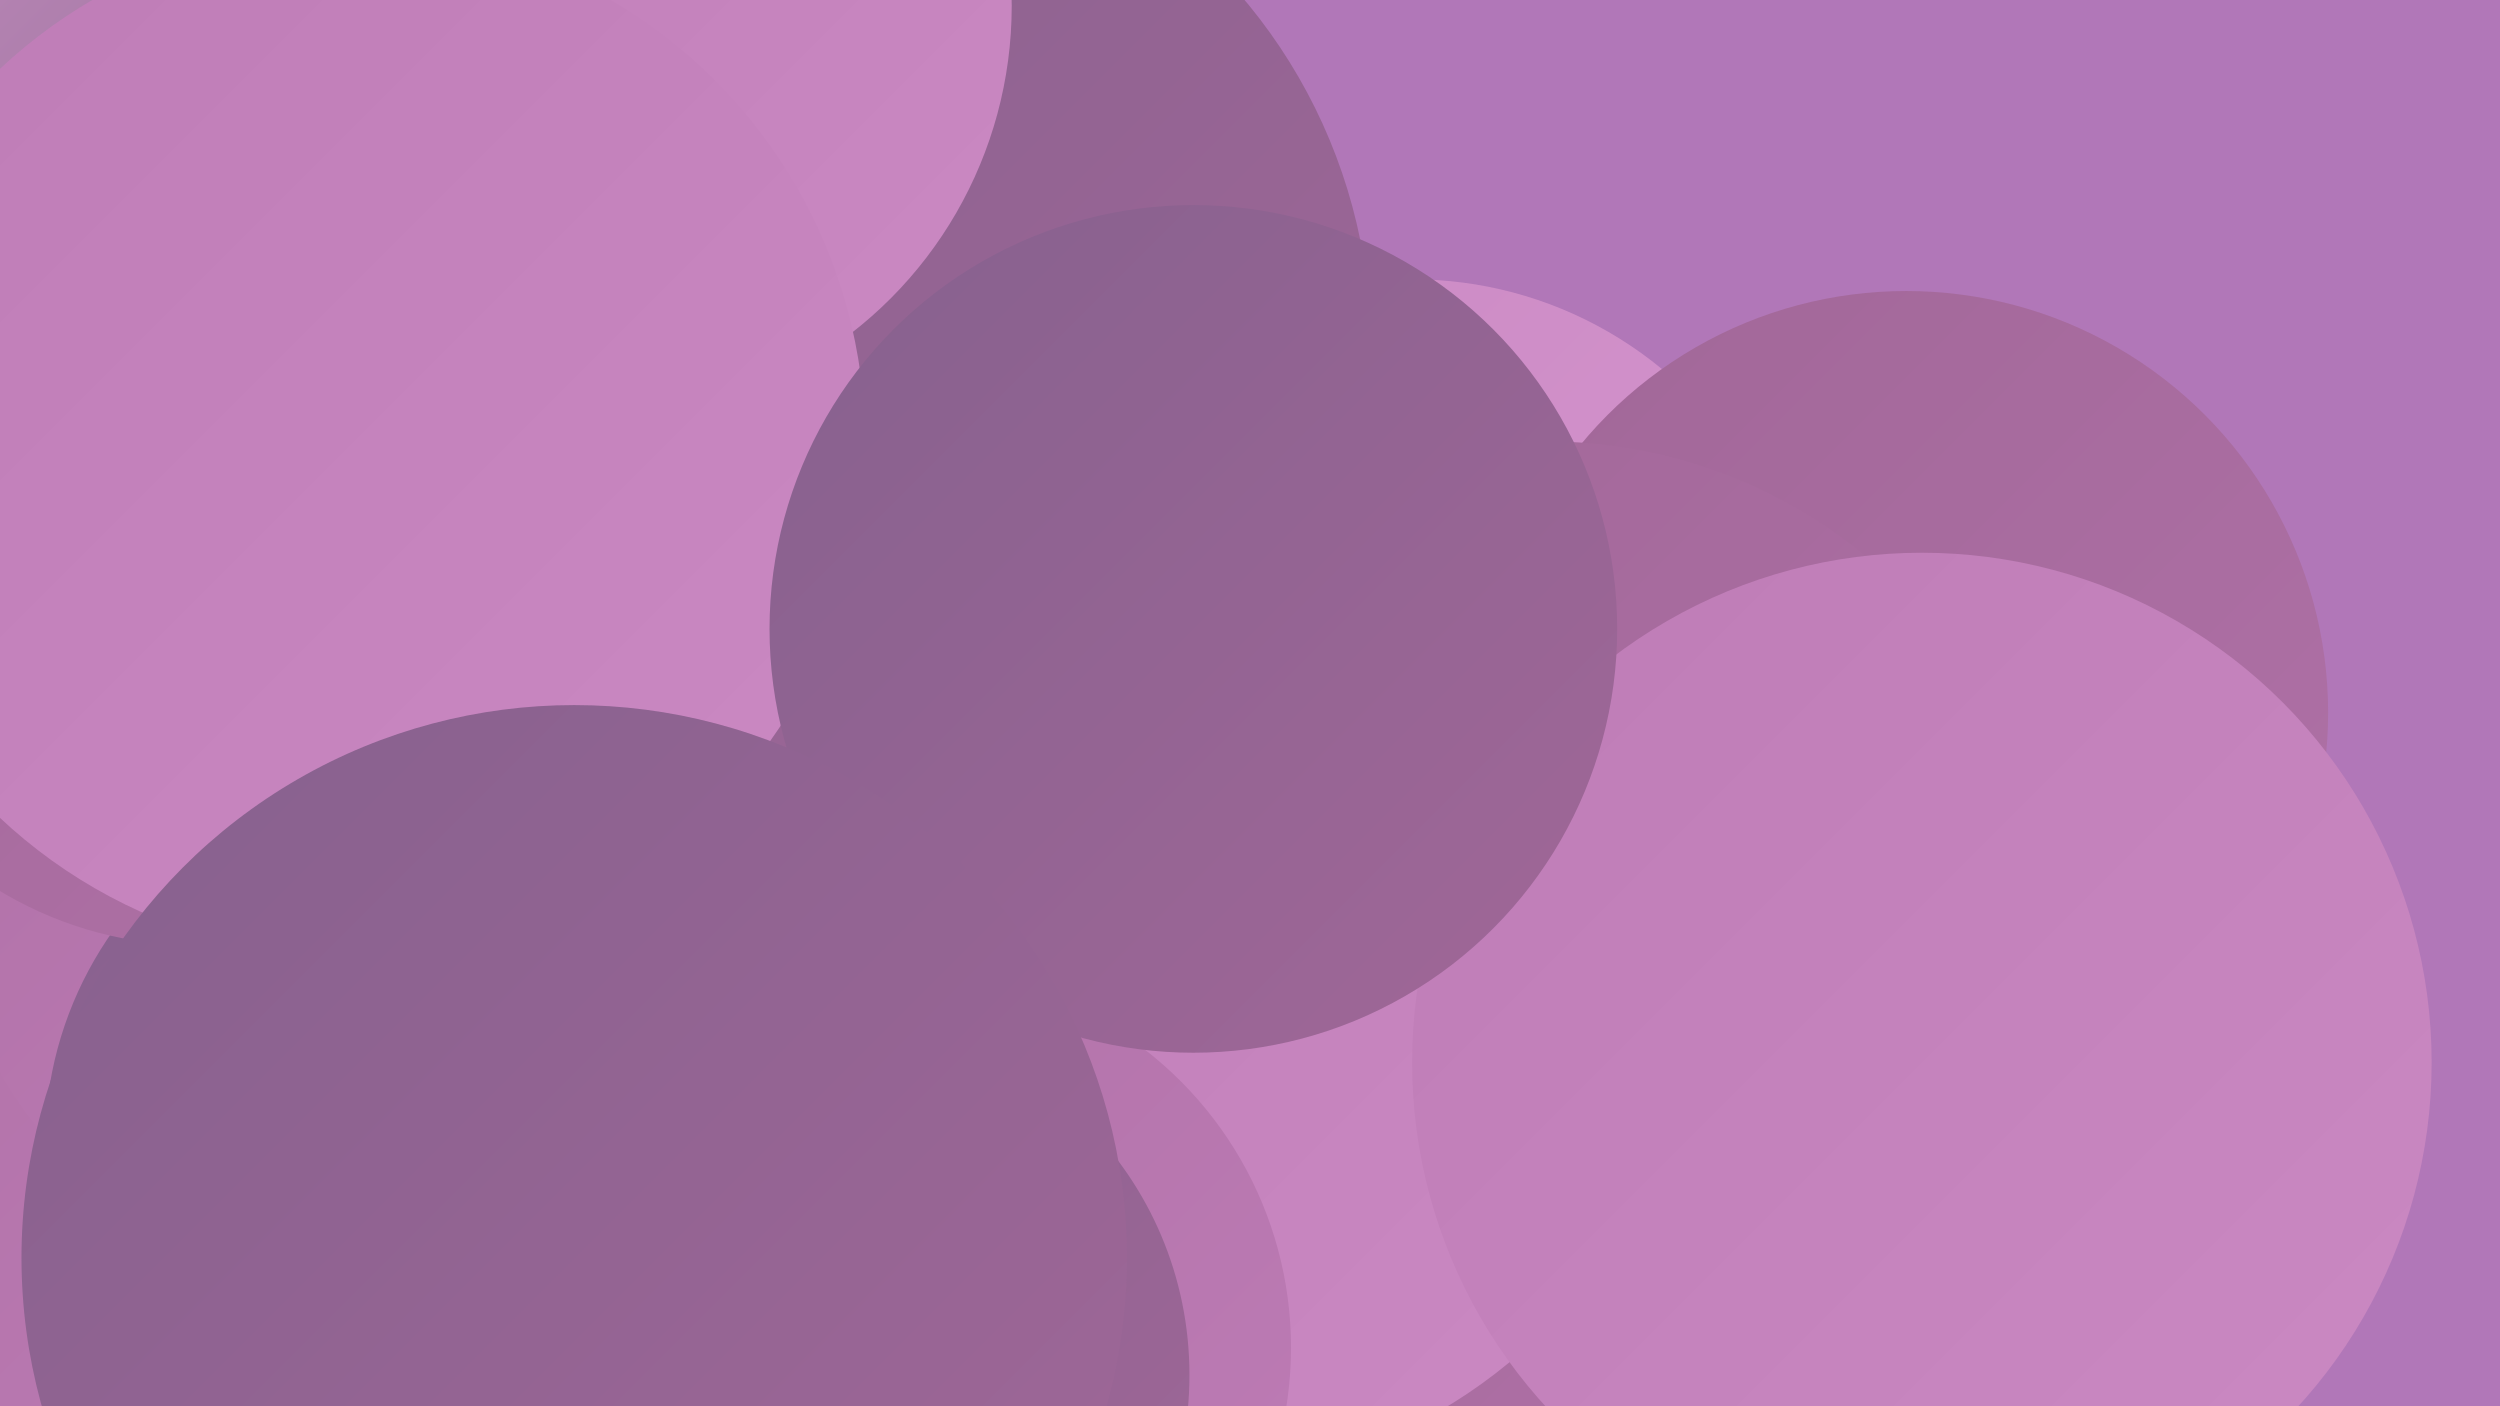
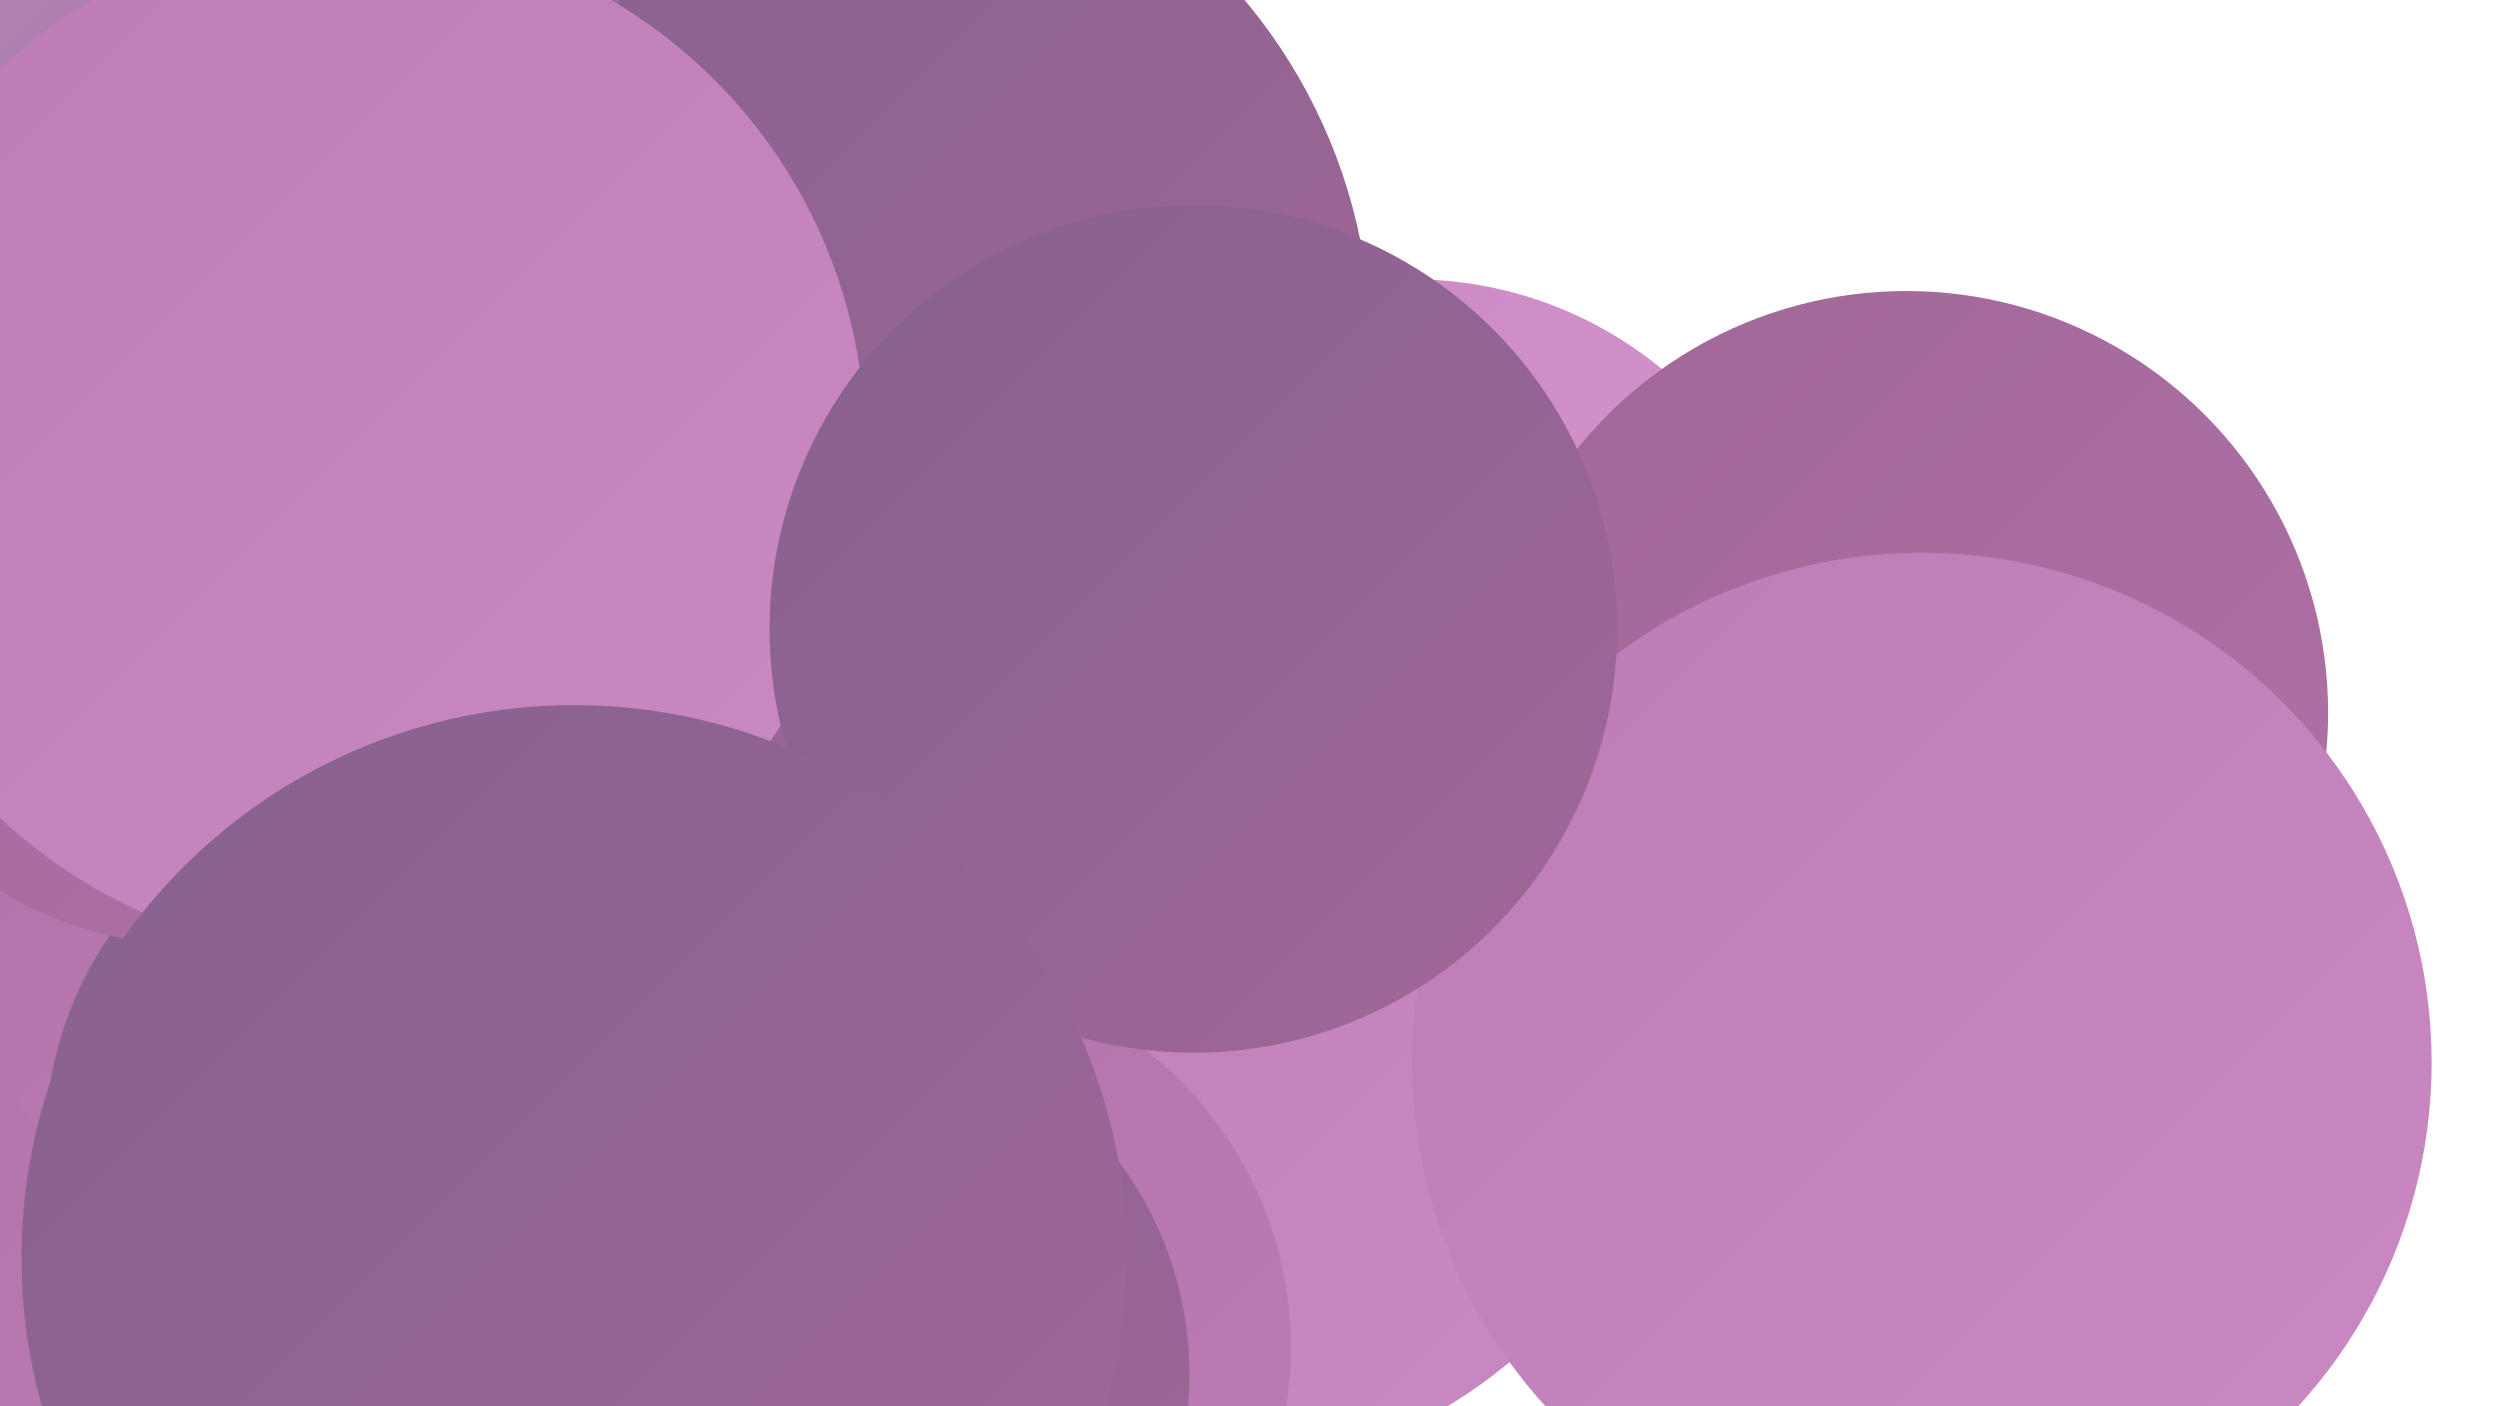
<svg xmlns="http://www.w3.org/2000/svg" width="1280" height="720">
  <defs>
    <linearGradient id="grad0" x1="0%" y1="0%" x2="100%" y2="100%">
      <stop offset="0%" style="stop-color:#745c79;stop-opacity:1" />
      <stop offset="100%" style="stop-color:#86618e;stop-opacity:1" />
    </linearGradient>
    <linearGradient id="grad1" x1="0%" y1="0%" x2="100%" y2="100%">
      <stop offset="0%" style="stop-color:#86618e;stop-opacity:1" />
      <stop offset="100%" style="stop-color:#a16798;stop-opacity:1" />
    </linearGradient>
    <linearGradient id="grad2" x1="0%" y1="0%" x2="100%" y2="100%">
      <stop offset="0%" style="stop-color:#a16798;stop-opacity:1" />
      <stop offset="100%" style="stop-color:#b071a7;stop-opacity:1" />
    </linearGradient>
    <linearGradient id="grad3" x1="0%" y1="0%" x2="100%" y2="100%">
      <stop offset="0%" style="stop-color:#b071a7;stop-opacity:1" />
      <stop offset="100%" style="stop-color:#be7cb6;stop-opacity:1" />
    </linearGradient>
    <linearGradient id="grad4" x1="0%" y1="0%" x2="100%" y2="100%">
      <stop offset="0%" style="stop-color:#be7cb6;stop-opacity:1" />
      <stop offset="100%" style="stop-color:#cb89c3;stop-opacity:1" />
    </linearGradient>
    <linearGradient id="grad5" x1="0%" y1="0%" x2="100%" y2="100%">
      <stop offset="0%" style="stop-color:#cb89c3;stop-opacity:1" />
      <stop offset="100%" style="stop-color:#d697d0;stop-opacity:1" />
    </linearGradient>
    <linearGradient id="grad6" x1="0%" y1="0%" x2="100%" y2="100%">
      <stop offset="0%" style="stop-color:#d697d0;stop-opacity:1" />
      <stop offset="100%" style="stop-color:#745c79;stop-opacity:1" />
    </linearGradient>
  </defs>
-   <rect width="1280" height="720" fill="#b177b8" />
  <circle cx="723" cy="344" r="201" fill="url(#grad5)" />
  <circle cx="976" cy="365" r="216" fill="url(#grad2)" />
  <circle cx="53" cy="293" r="191" fill="url(#grad5)" />
-   <circle cx="792" cy="482" r="256" fill="url(#grad2)" />
  <circle cx="605" cy="495" r="263" fill="url(#grad4)" />
  <circle cx="984" cy="544" r="261" fill="url(#grad4)" />
  <circle cx="152" cy="341" r="265" fill="url(#grad3)" />
  <circle cx="95" cy="703" r="261" fill="url(#grad1)" />
  <circle cx="86" cy="618" r="217" fill="url(#grad3)" />
  <circle cx="425" cy="178" r="277" fill="url(#grad1)" />
  <circle cx="161" cy="460" r="184" fill="url(#grad3)" />
  <circle cx="212" cy="586" r="189" fill="url(#grad1)" />
  <circle cx="57" cy="97" r="277" fill="url(#grad6)" />
-   <circle cx="306" cy="3" r="212" fill="url(#grad4)" />
  <circle cx="468" cy="690" r="193" fill="url(#grad3)" />
  <circle cx="100" cy="290" r="194" fill="url(#grad2)" />
  <circle cx="180" cy="227" r="263" fill="url(#grad4)" />
  <circle cx="611" cy="322" r="217" fill="url(#grad1)" />
  <circle cx="426" cy="704" r="183" fill="url(#grad1)" />
  <circle cx="294" cy="644" r="283" fill="url(#grad1)" />
</svg>